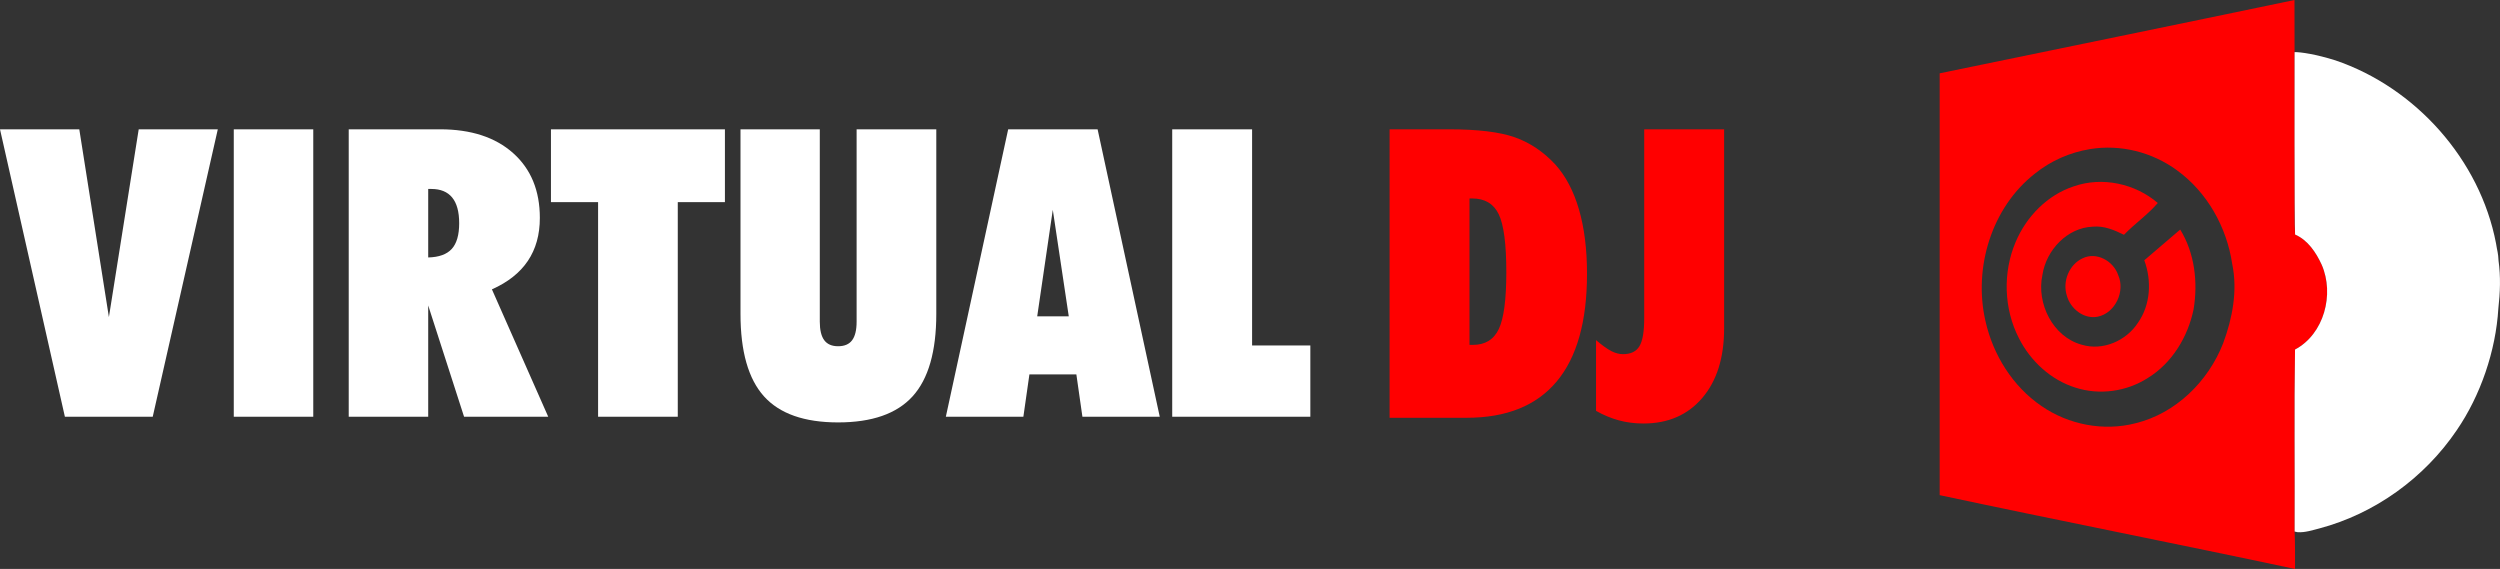
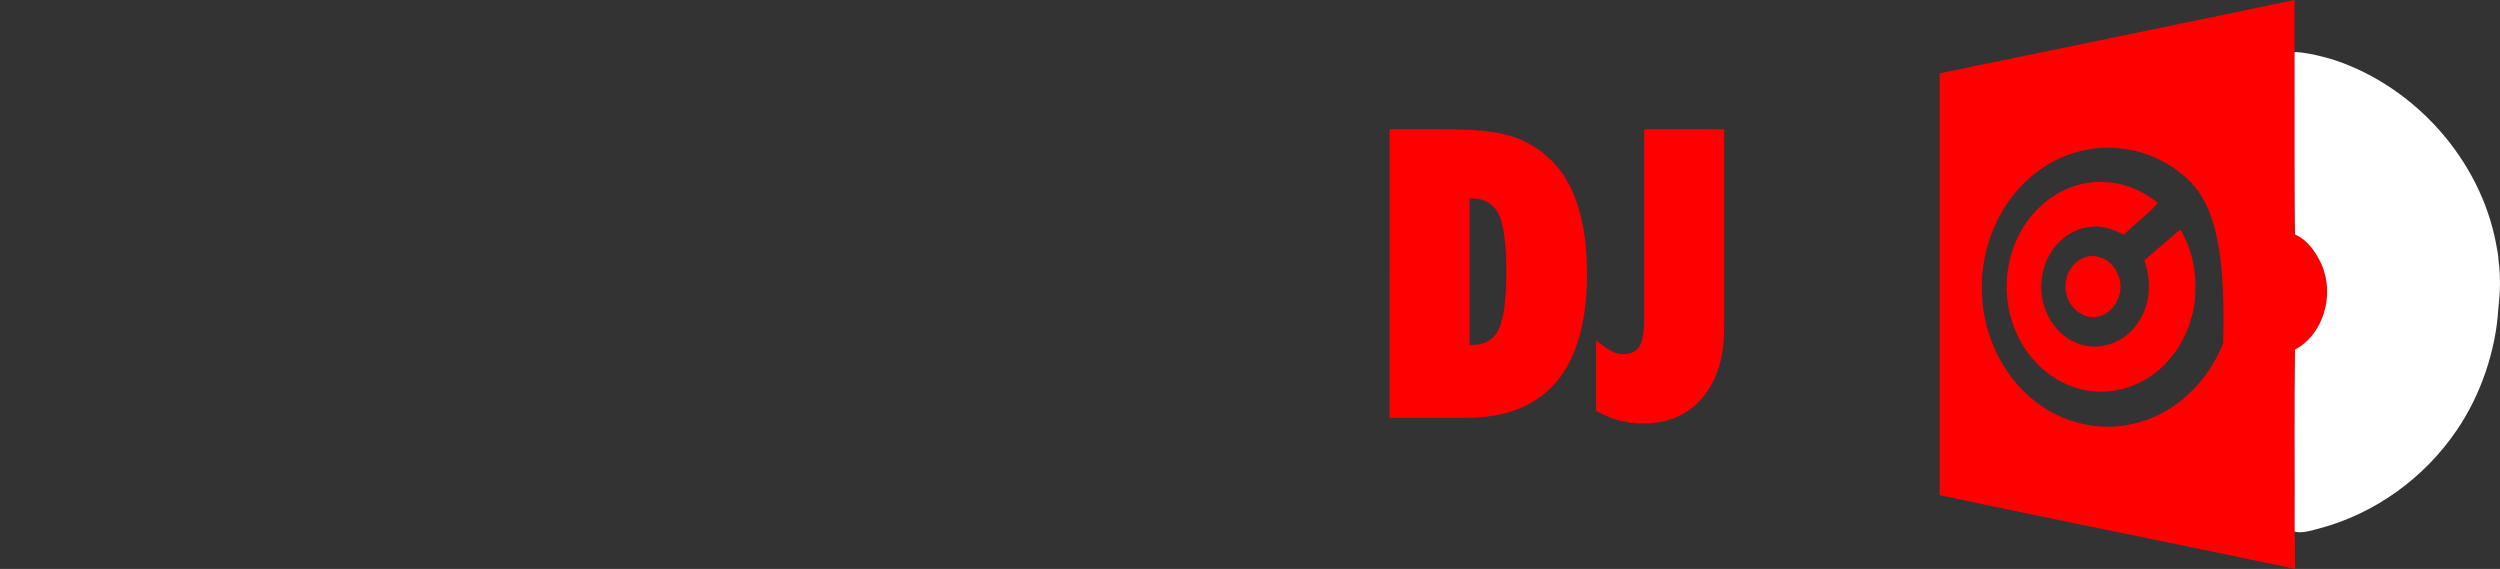
<svg xmlns="http://www.w3.org/2000/svg" width="290" height="66" viewBox="0 0 290 66" fill="none">
  <rect x="0" y="0" width="290" height="66" fill="#333333" stroke="none" />
  <g clip-path="url(#clip0_7_8)">
-     <path d="M225.003 8.504C238.722 5.671 252.449 2.869 266.16 0C266.178 7.856 266.186 15.71 266.178 23.566C266.168 24.78 266.153 25.994 266.228 27.205C267.709 27.85 268.662 29.281 269.317 30.709C270.815 34.129 269.594 38.761 266.222 40.547C266.119 47.583 266.212 54.622 266.178 61.661C266.238 63.105 266.222 64.554 266.225 66C252.498 63.074 238.728 60.368 225.003 57.437C225.011 41.124 225.011 24.814 225.003 8.504ZM242.455 17.294C240.116 17.673 237.883 18.655 236.037 20.148C231.022 24.072 228.894 31.077 230.313 37.239C231.193 41.173 233.48 44.831 236.816 47.103C239.958 49.272 244.032 50.056 247.73 49.095C252.379 47.956 256.155 44.254 257.886 39.816C258.971 36.9 259.582 33.683 258.932 30.591C258.292 26.325 256.021 22.281 252.522 19.749C249.655 17.647 245.964 16.715 242.455 17.294Z" fill="#FF0000" />
+     <path d="M225.003 8.504C238.722 5.671 252.449 2.869 266.16 0C266.178 7.856 266.186 15.71 266.178 23.566C266.168 24.78 266.153 25.994 266.228 27.205C267.709 27.85 268.662 29.281 269.317 30.709C270.815 34.129 269.594 38.761 266.222 40.547C266.119 47.583 266.212 54.622 266.178 61.661C266.238 63.105 266.222 64.554 266.225 66C252.498 63.074 238.728 60.368 225.003 57.437C225.011 41.124 225.011 24.814 225.003 8.504ZM242.455 17.294C240.116 17.673 237.883 18.655 236.037 20.148C231.022 24.072 228.894 31.077 230.313 37.239C231.193 41.173 233.48 44.831 236.816 47.103C239.958 49.272 244.032 50.056 247.73 49.095C252.379 47.956 256.155 44.254 257.886 39.816C258.292 26.325 256.021 22.281 252.522 19.749C249.655 17.647 245.964 16.715 242.455 17.294Z" fill="#FF0000" />
    <path d="M240.561 21.615C243.856 20.467 247.663 21.287 250.305 23.547C249.131 24.913 247.629 25.944 246.381 27.236C245.259 26.683 244.055 26.171 242.773 26.294C239.795 26.406 237.357 29.012 236.92 31.897C236.21 35.205 238.137 39.085 241.486 39.988C243.918 40.727 246.642 39.541 248.007 37.434C249.476 35.338 249.61 32.557 248.738 30.192C250.136 29.015 251.509 27.806 252.905 26.628C254.588 29.37 254.972 32.732 254.459 35.871C253.798 39.077 251.96 42.116 249.152 43.842C246.689 45.429 243.529 45.868 240.745 44.962C237.904 44.077 235.55 41.902 234.205 39.254C232.434 35.829 232.307 31.602 233.82 28.059C235.068 25.109 237.505 22.613 240.561 21.615Z" fill="#FF0000" />
    <path d="M241.584 29.962C243.197 29.171 245.161 30.278 245.71 31.91C246.551 33.793 245.365 36.322 243.332 36.737C241.724 37.056 240.162 35.811 239.753 34.286C239.224 32.654 240.02 30.678 241.584 29.962Z" fill="#FF0000" />
    <path d="M289.809 35.779C289.516 40.695 287.75 45.868 284.974 49.917C281.221 55.452 275.476 59.596 269.038 61.3C268.217 61.51 267.39 61.786 266.536 61.736L266.178 61.661C266.212 54.622 266.119 47.583 266.222 40.547C269.594 38.761 270.814 34.129 269.317 30.709C268.662 29.281 267.709 27.85 266.228 27.205C266.153 25.994 266.162 7.261 266.172 6.046M266.172 6.046C266.863 6.028 268.665 6.296 270.9 7C280.2 10.156 287.686 18.515 289.54 28.238C289.675 29.141 289.792 29.312 289.832 30.255C290.088 32.069 290.019 33.946 289.809 35.779M266.16 0C266.183 0.198 266.225 0.595 266.248 0.794L266.16 0Z" fill="white" />
  </g>
-   <path d="M0 15H9.198L12.632 36.783L16.09 15H25.265L17.717 48.338H7.526L0 15ZM27.118 48.338V15H36.339V48.338L27.118 48.338ZM40.452 48.338V15H51.051C54.636 15 57.461 15.921 59.526 17.763C61.589 19.605 62.622 22.11 62.622 25.276C62.622 27.224 62.158 28.887 61.231 30.265C60.305 31.643 58.915 32.742 57.062 33.565L63.593 48.338H53.831L49.672 35.436V48.338L40.452 48.338ZM49.672 21.919V29.865C50.923 29.834 51.834 29.503 52.407 28.872C52.979 28.24 53.265 27.247 53.265 25.892C53.265 24.568 52.994 23.574 52.452 22.912C51.909 22.25 51.104 21.919 50.034 21.919L49.672 21.919ZM78.621 48.338H69.378V23.448H63.91V15H84.091V23.448H78.622V48.338L78.621 48.338ZM85.898 36.419V15H95.096V37.309C95.096 38.283 95.269 39.003 95.615 39.467C95.962 39.931 96.497 40.163 97.22 40.163C97.959 40.163 98.501 39.931 98.847 39.467C99.193 39.003 99.367 38.283 99.367 37.309V15H108.61V36.419C108.61 40.772 107.694 43.958 105.863 45.975C104.033 47.992 101.152 49 97.22 49C93.302 49 90.436 47.992 88.621 45.975C86.806 43.957 85.898 40.772 85.898 36.419ZM109.718 48.338L116.949 15H127.322L134.531 48.338H125.559L124.858 43.428H119.412L118.711 48.338H109.718ZM120.317 36.692H123.977L122.124 24.339L120.317 36.692ZM135.977 48.338V15H145.243V40.072H152V48.338L135.977 48.338Z" fill="white" />
  <path d="M161.193 15H168.077C171.424 15 173.973 15.31 175.722 15.928C177.471 16.547 179.035 17.598 180.414 19.079C181.625 20.424 182.542 22.166 183.163 24.305C183.784 26.445 184.094 28.927 184.094 31.754C184.094 37.286 182.92 41.453 180.573 44.257C178.225 47.061 174.741 48.463 170.122 48.463H161.192L161.193 15ZM170.462 23.022V40.006H170.871C172.28 40.006 173.276 39.395 173.859 38.172C174.442 36.95 174.733 34.75 174.733 31.572C174.733 28.302 174.438 26.059 173.848 24.844C173.257 23.63 172.235 23.022 170.781 23.022H170.462V23.022L170.462 23.022ZM190.729 15H199.999V38.08C199.999 41.488 199.155 44.181 197.466 46.159C195.777 48.138 193.501 49.127 190.638 49.127C189.638 49.127 188.688 49.005 187.786 48.761C186.885 48.516 186.003 48.149 185.139 47.66V39.456C185.882 40.082 186.48 40.51 186.935 40.739C187.389 40.968 187.836 41.082 188.275 41.082C189.168 41.082 189.8 40.777 190.172 40.166C190.543 39.555 190.729 38.47 190.729 36.911V15H190.729Z" fill="#FF0000" />
  <defs>
    <clipPath id="clip0_7_8">
      <rect width="65" height="66" fill="white" transform="translate(225)" />
    </clipPath>
  </defs>
</svg>